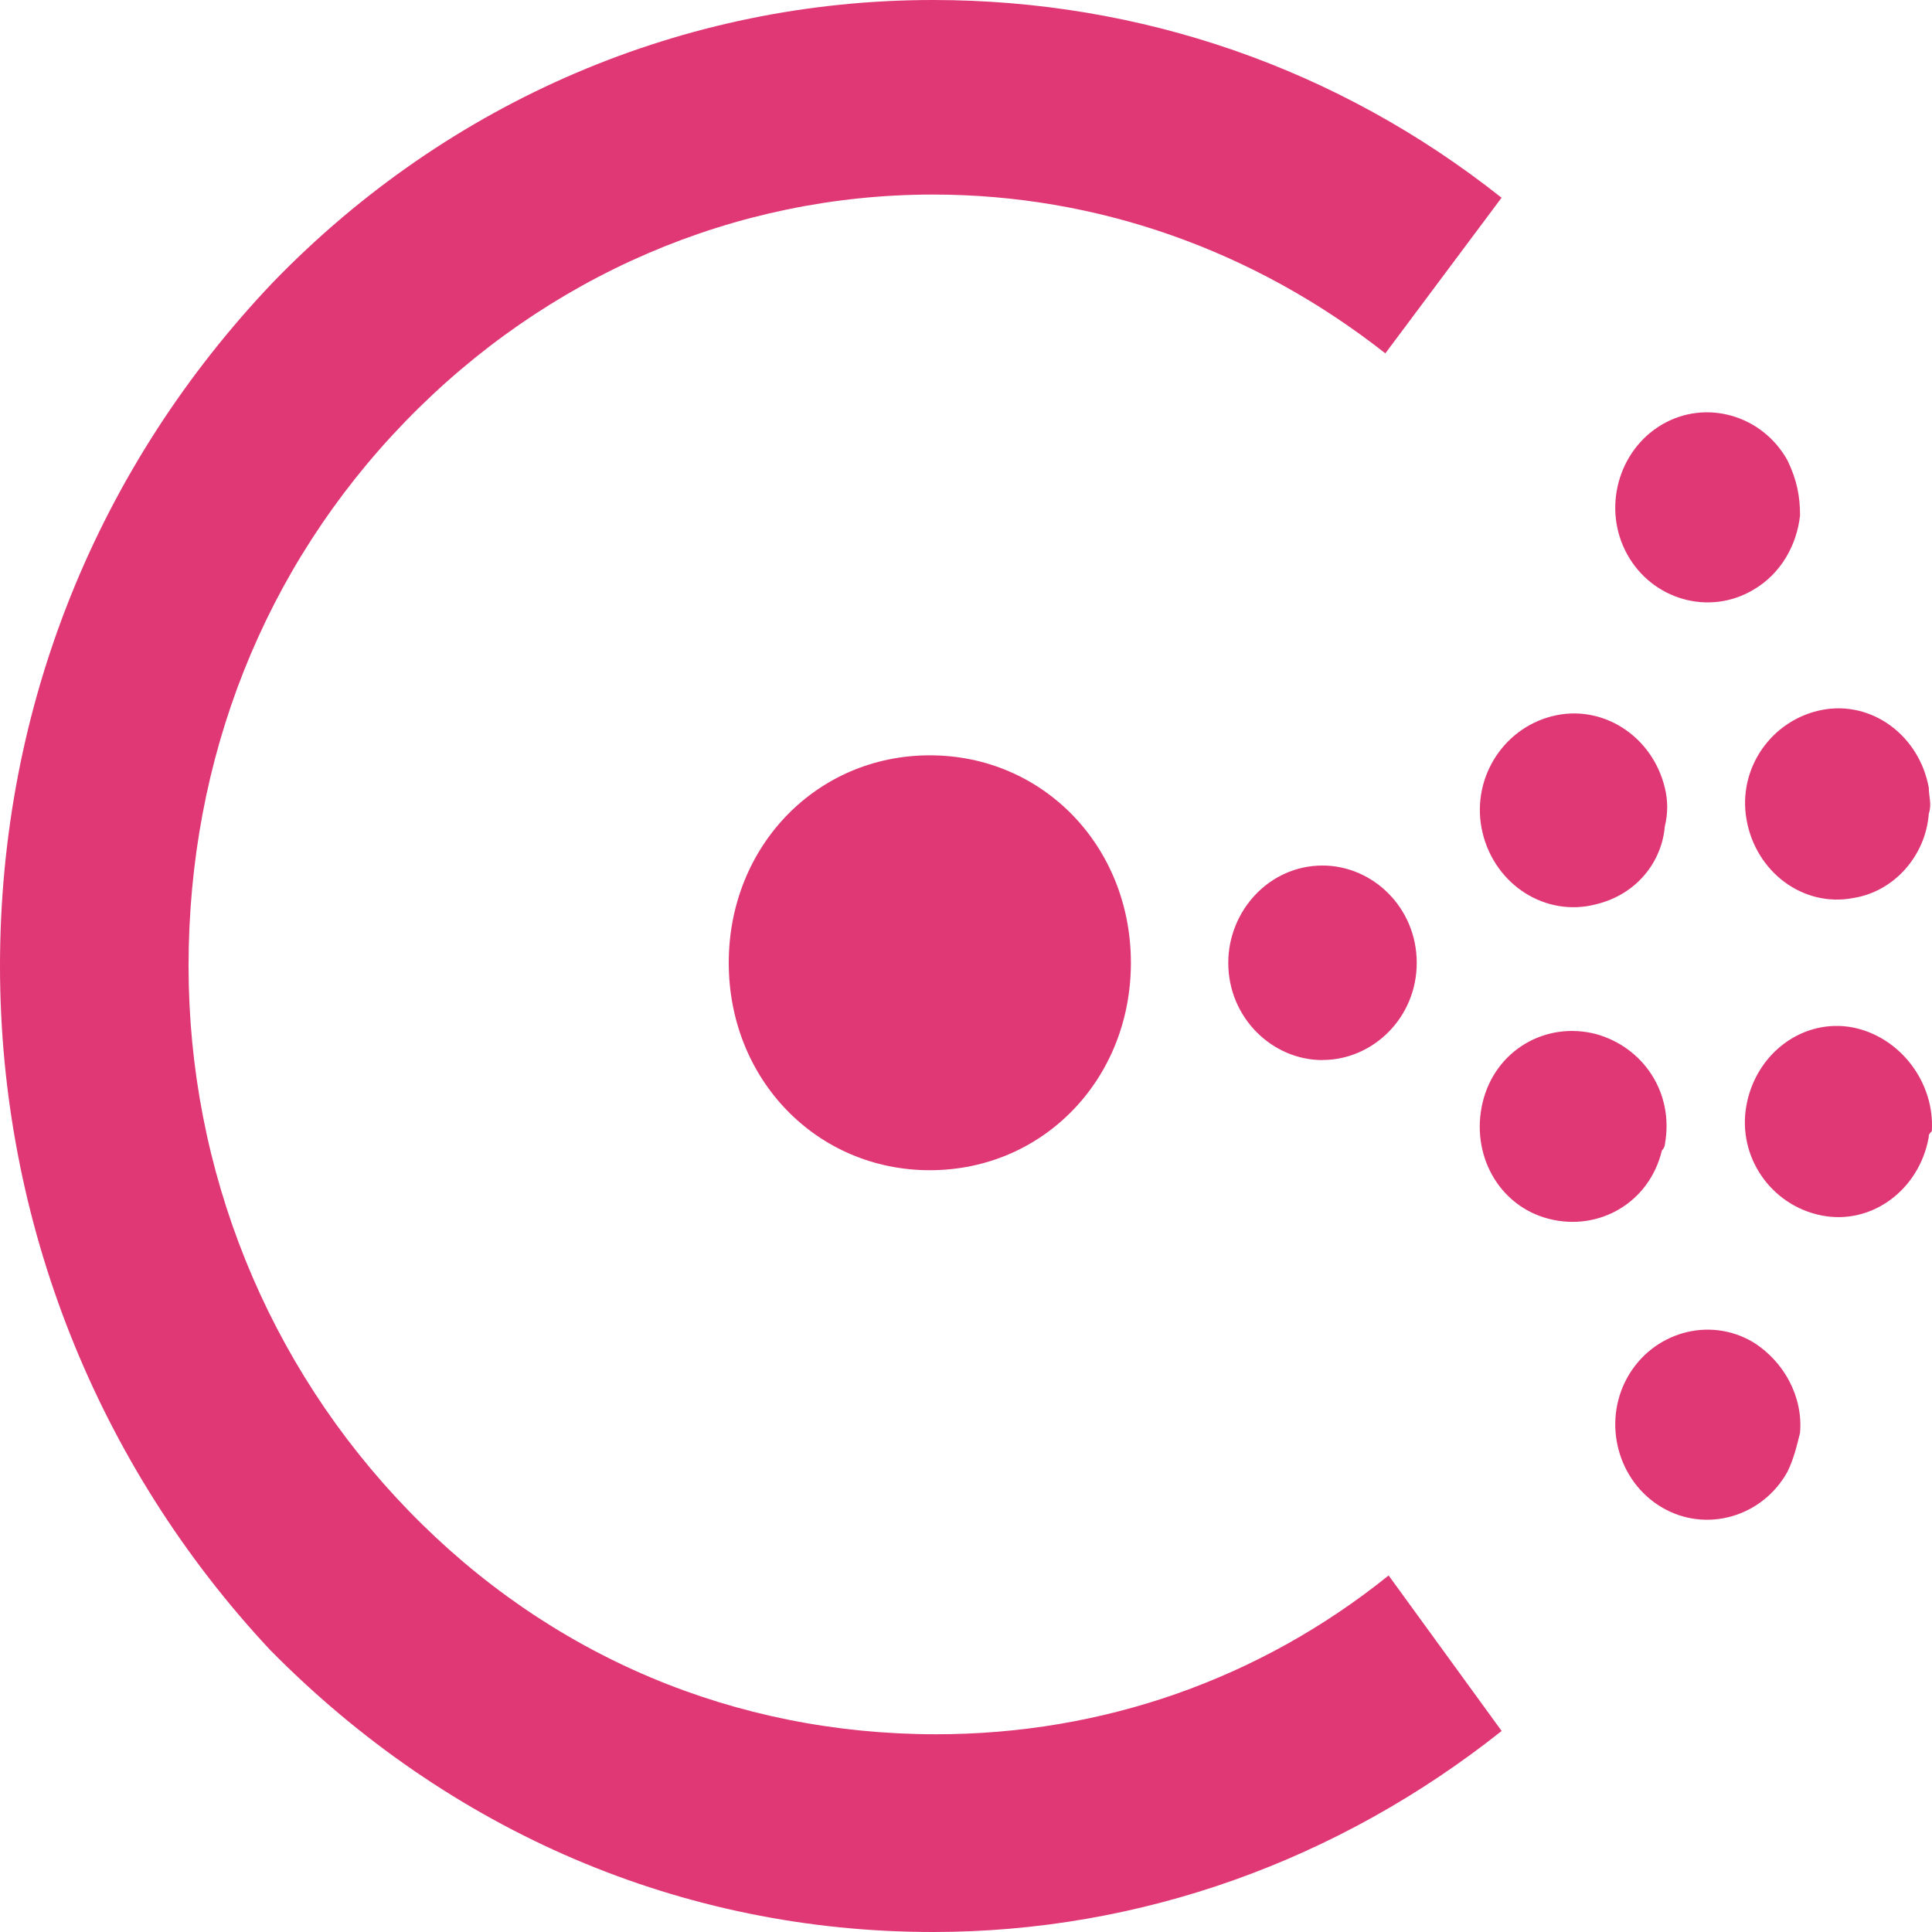
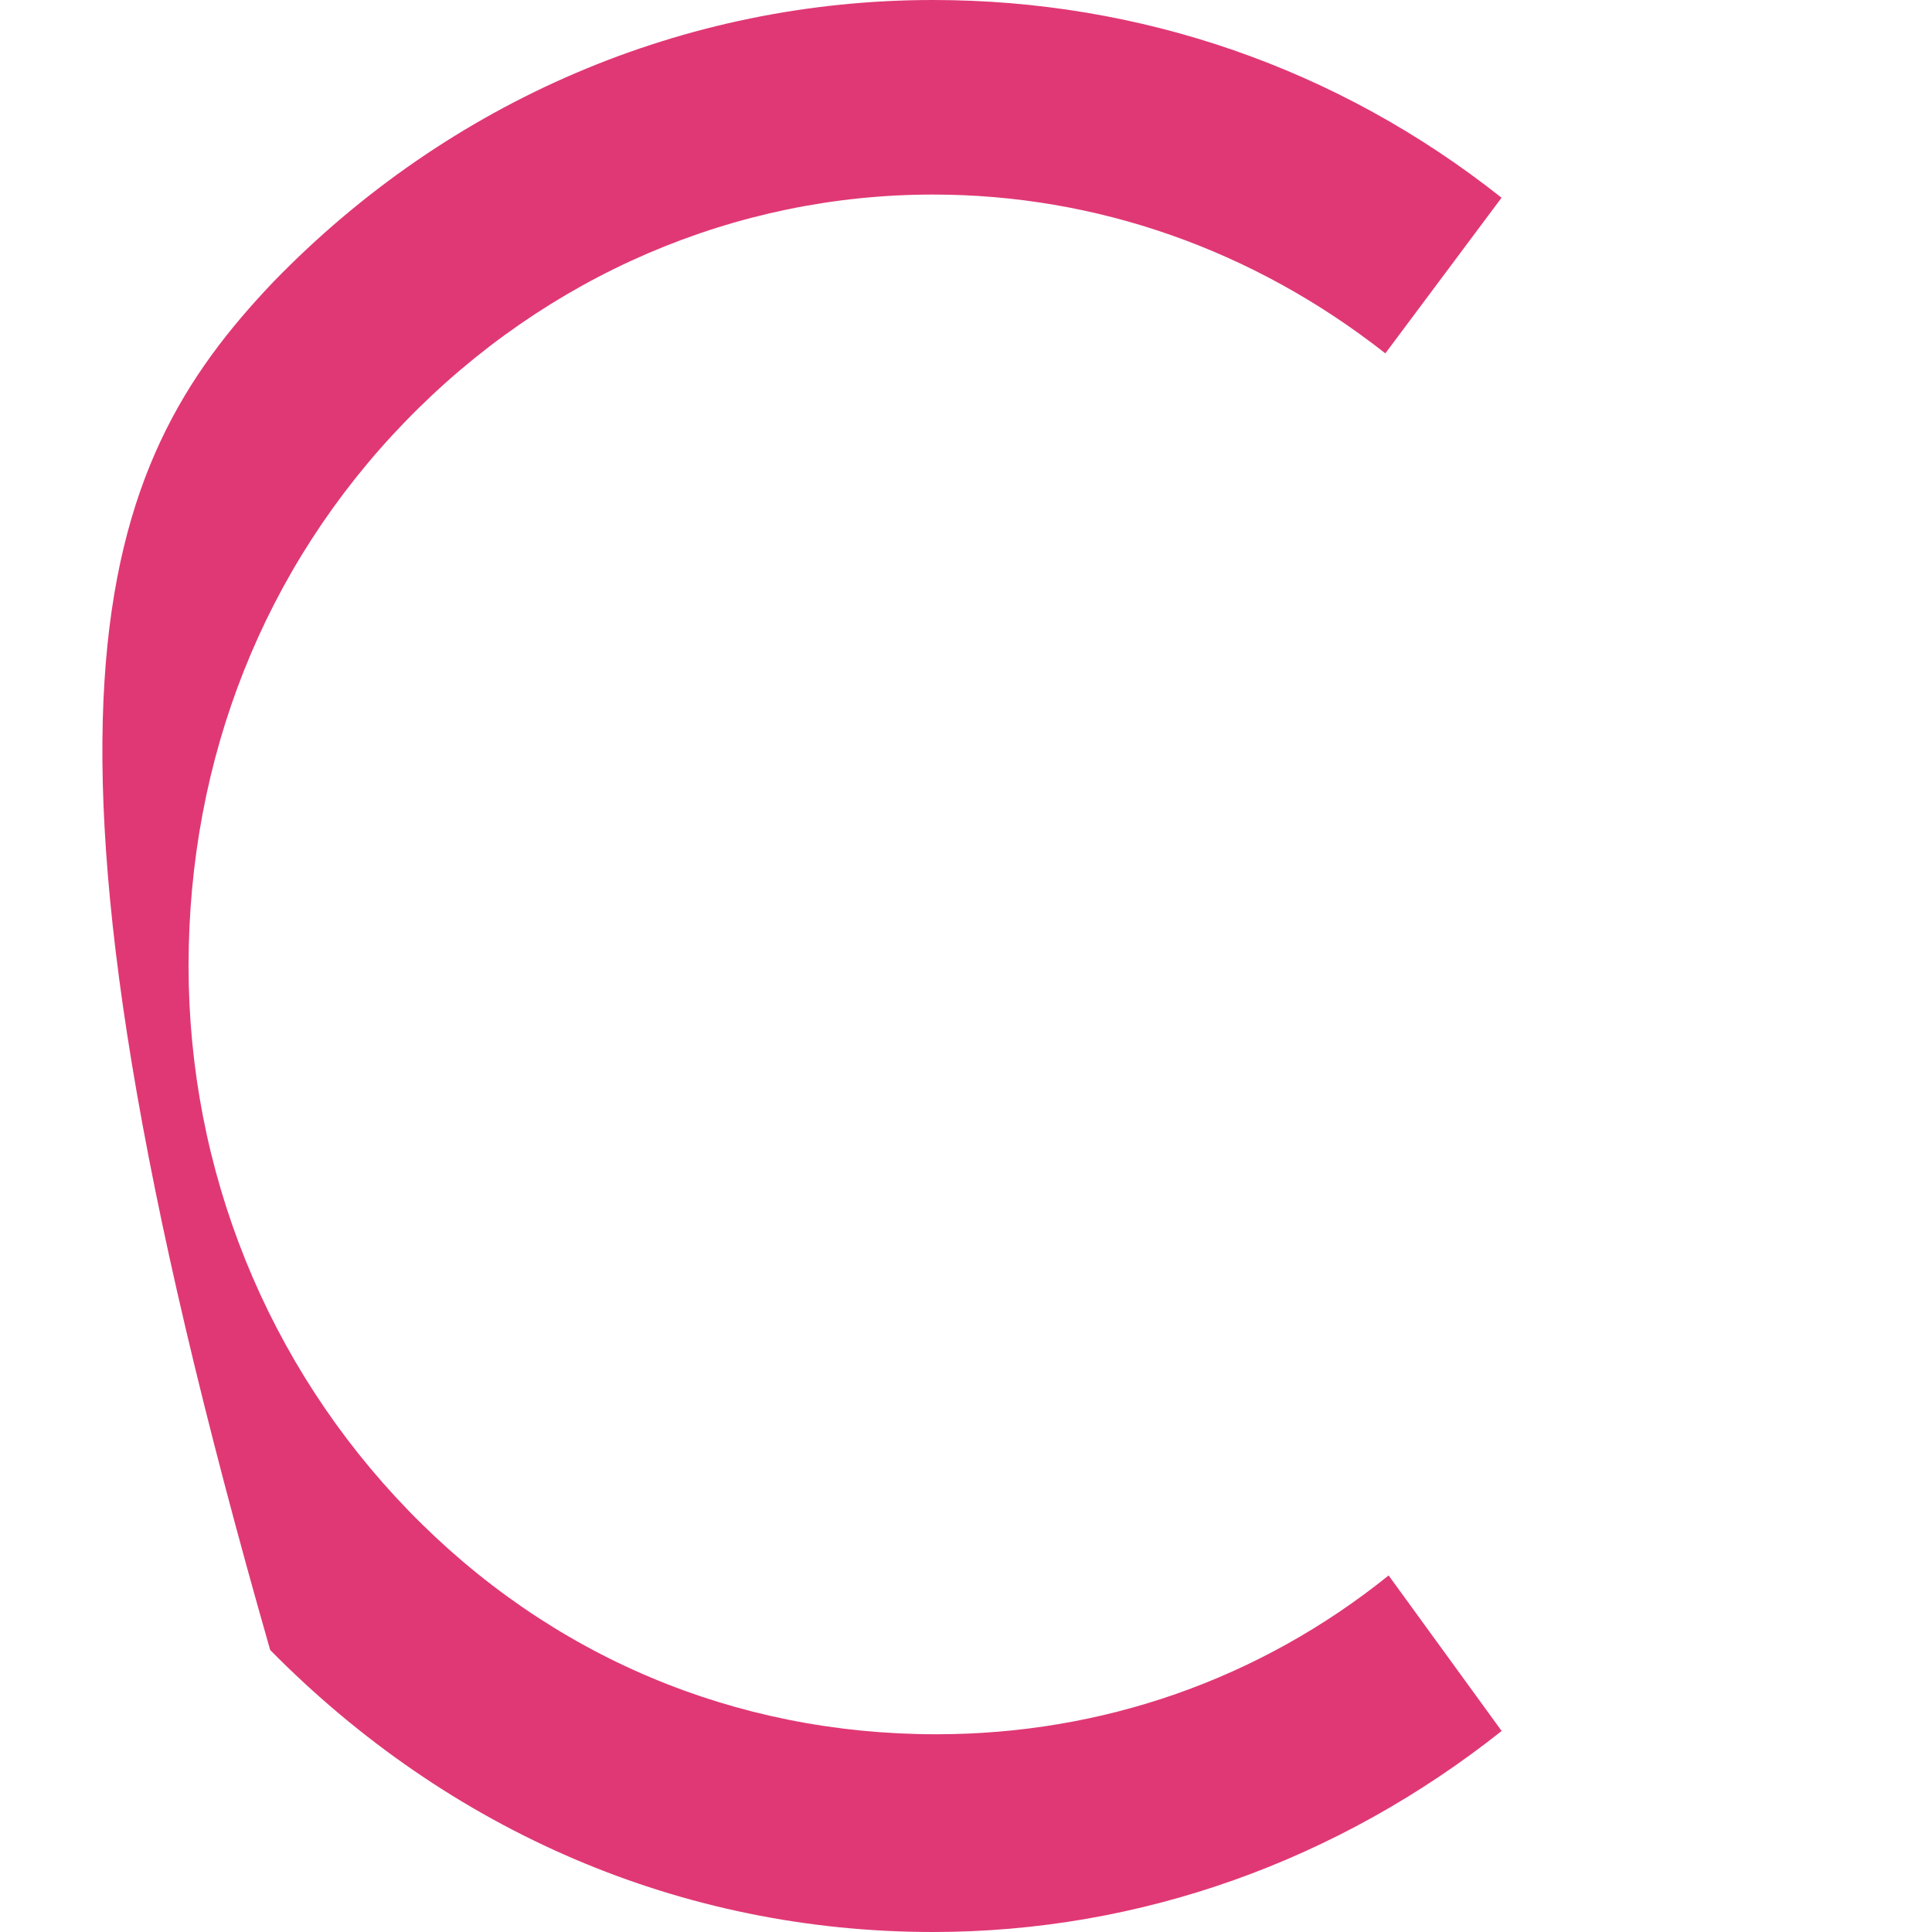
<svg xmlns="http://www.w3.org/2000/svg" width="20" height="20" viewBox="0 0 20 20" fill="none">
  <g clip-path="url(#clip0_33_35)">
-     <path fill-rule="evenodd" clip-rule="evenodd" d="M9.626 12.114C8.455 12.114 7.544 11.175 7.544 9.967C7.544 8.759 8.455 7.819 9.626 7.819C10.796 7.819 11.707 8.759 11.707 9.967C11.707 11.175 10.796 12.114 9.626 12.114Z" fill="#e03875" />
-     <path fill-rule="evenodd" clip-rule="evenodd" d="M13.691 10.974C13.171 10.974 12.715 10.537 12.715 9.967C12.715 9.43 13.138 8.96 13.691 8.96C14.211 8.96 14.666 9.396 14.666 9.967C14.666 10.537 14.211 10.973 13.691 10.973V10.974ZM17.203 11.913C17.073 12.45 16.552 12.751 16.032 12.617C15.512 12.483 15.219 11.946 15.349 11.409C15.479 10.873 15.999 10.57 16.52 10.704C17.007 10.838 17.332 11.308 17.235 11.845C17.235 11.845 17.235 11.879 17.202 11.912L17.203 11.913ZM16.519 9.362C15.998 9.496 15.478 9.16 15.348 8.623C15.218 8.086 15.543 7.549 16.064 7.415C16.584 7.281 17.104 7.617 17.234 8.154C17.267 8.288 17.267 8.422 17.234 8.556C17.202 8.925 16.941 9.261 16.519 9.362H16.519ZM19.965 11.778C19.867 12.314 19.38 12.684 18.86 12.583C18.339 12.482 17.981 11.979 18.079 11.442C18.177 10.905 18.664 10.536 19.185 10.637C19.673 10.737 20.03 11.207 19.998 11.71C19.966 11.744 19.966 11.744 19.966 11.778H19.965ZM19.186 9.296C18.666 9.396 18.178 9.027 18.081 8.49C17.983 7.954 18.341 7.45 18.861 7.349C19.382 7.249 19.869 7.618 19.967 8.155C19.967 8.255 20 8.322 19.967 8.423C19.934 8.859 19.609 9.229 19.186 9.296ZM18.504 15.235C18.244 15.705 17.658 15.873 17.203 15.604C16.748 15.336 16.585 14.732 16.845 14.262C17.105 13.792 17.691 13.624 18.146 13.893C18.471 14.094 18.666 14.463 18.634 14.832C18.601 14.967 18.569 15.101 18.504 15.235V15.235ZM18.146 6.108C17.691 6.376 17.105 6.209 16.845 5.739C16.585 5.269 16.748 4.665 17.203 4.396C17.658 4.128 18.243 4.296 18.504 4.766C18.601 4.967 18.634 5.135 18.634 5.336C18.601 5.638 18.439 5.94 18.146 6.108" fill="#e03875" />
-     <path d="M9.658 20C7.057 20 4.65 18.96 2.797 17.081C1.008 15.168 0 12.65 0 10C0 7.315 1.008 4.832 2.829 2.919C4.65 1.04 7.089 0 9.658 0C11.805 0 13.853 0.705 15.544 2.047L14.341 3.658C12.976 2.585 11.35 2.014 9.659 2.014C7.61 2.014 5.659 2.853 4.196 4.363C2.733 5.873 1.952 7.853 1.952 10C1.952 12.114 2.765 14.128 4.229 15.638C5.692 17.148 7.611 17.953 9.692 17.953C11.415 17.953 13.041 17.383 14.375 16.309L15.545 17.919C13.854 19.261 11.806 20 9.659 20L9.658 20Z" fill="#e03875" />
+     <path d="M9.658 20C7.057 20 4.65 18.96 2.797 17.081C0 7.315 1.008 4.832 2.829 2.919C4.65 1.04 7.089 0 9.658 0C11.805 0 13.853 0.705 15.544 2.047L14.341 3.658C12.976 2.585 11.35 2.014 9.659 2.014C7.61 2.014 5.659 2.853 4.196 4.363C2.733 5.873 1.952 7.853 1.952 10C1.952 12.114 2.765 14.128 4.229 15.638C5.692 17.148 7.611 17.953 9.692 17.953C11.415 17.953 13.041 17.383 14.375 16.309L15.545 17.919C13.854 19.261 11.806 20 9.659 20L9.658 20Z" fill="#e03875" />
  </g>
  <defs>
    <clipPath id="clip0_33_35">
      <rect width="20" height="20" fill="white" />
    </clipPath>
  </defs>
</svg>